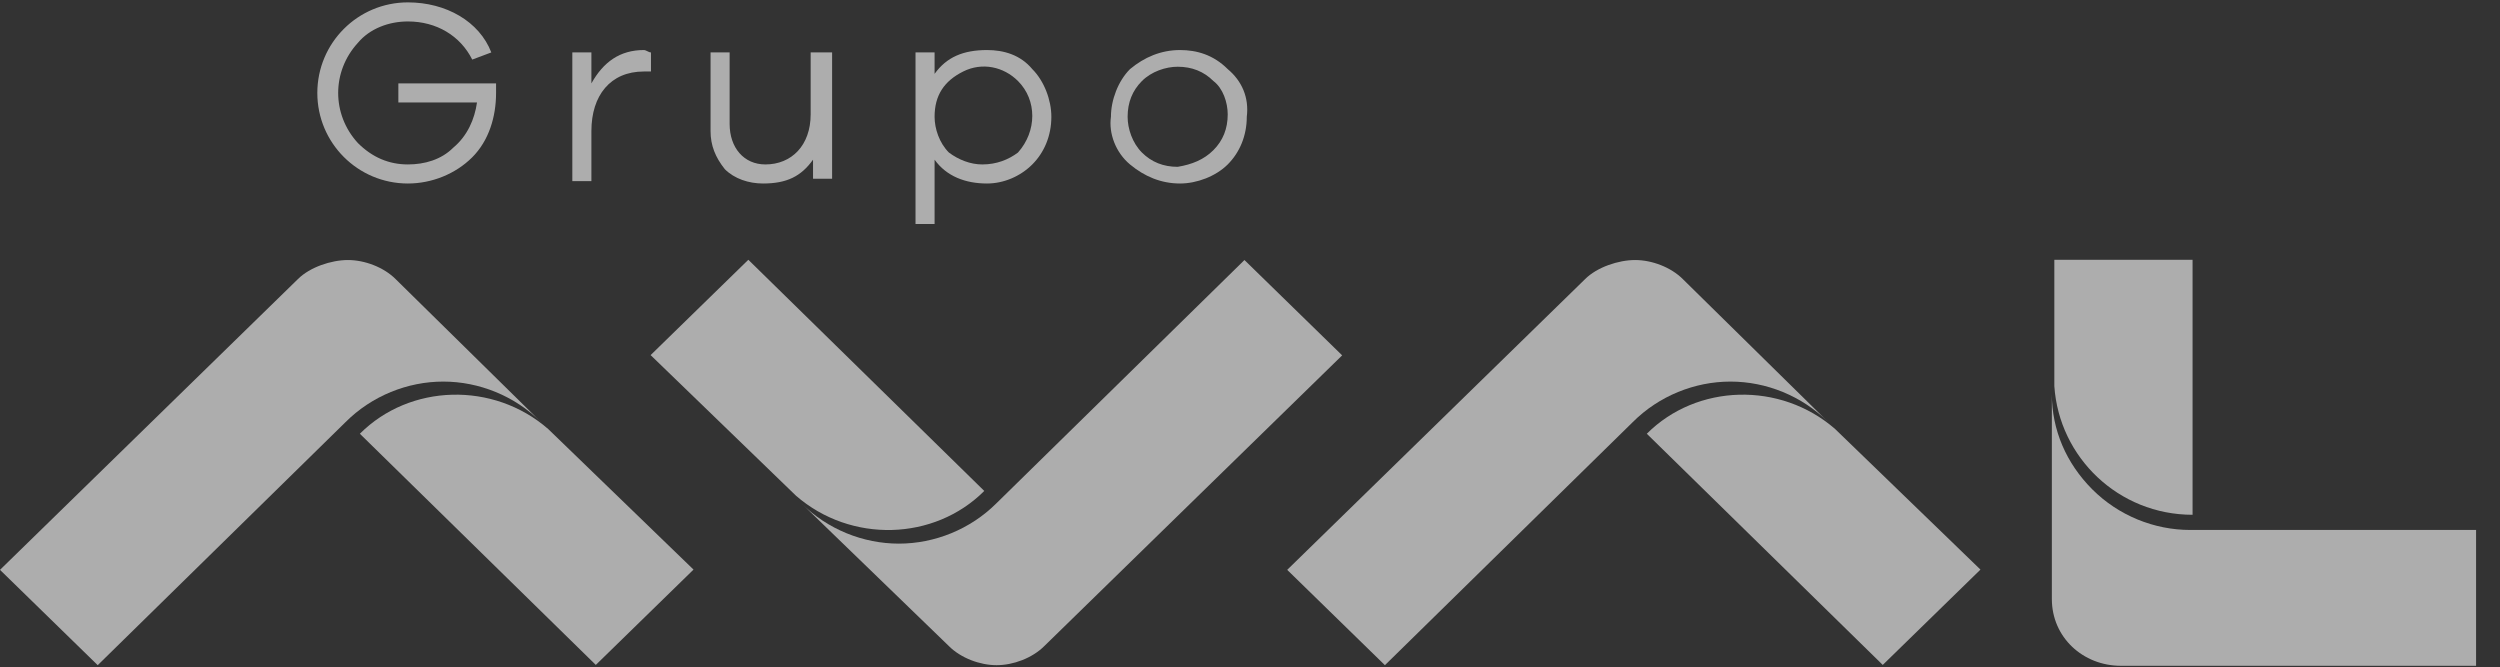
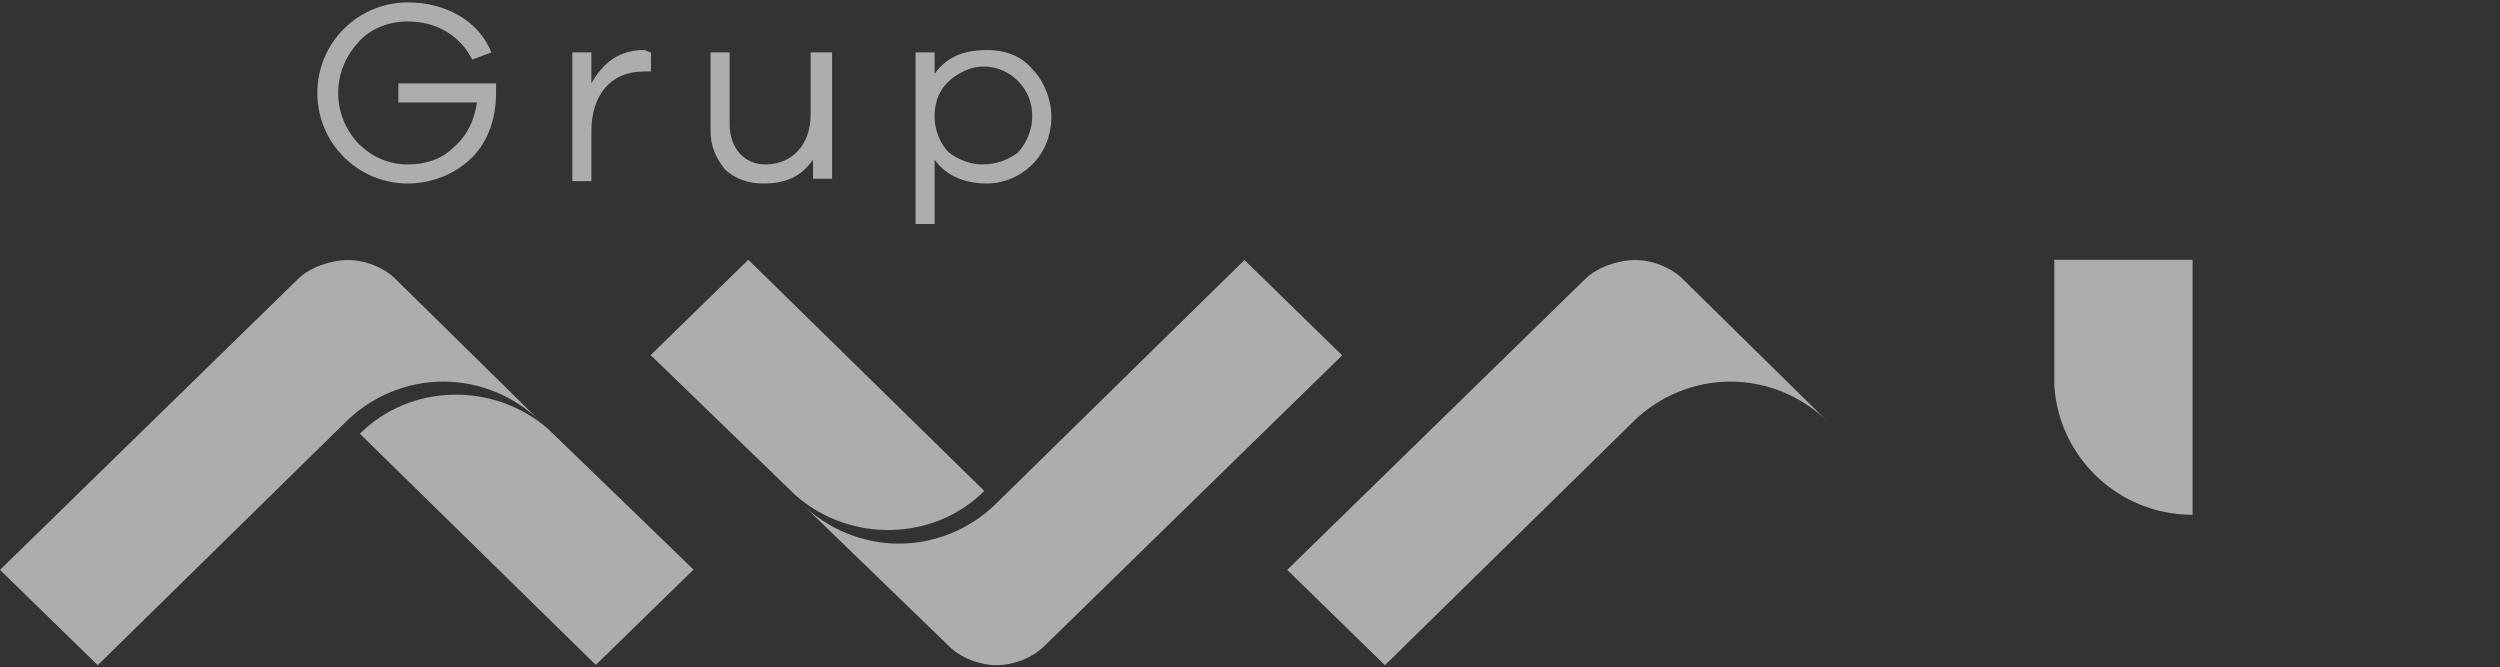
<svg xmlns="http://www.w3.org/2000/svg" version="1.1" id="Capa_1" x="0" y="0" viewBox="0 0 104.9 28" xml:space="preserve">
  <rect x="0" y="0" width="104.9" height="28" fill="#333333" stroke="none" />
  <style>.st1{fill:#fff}</style>
  <g id="_Grupo_" opacity=".6">
    <g id="_Grupo_2" transform="translate(0 10.711)">
      <g id="_Grupo_3">
        <path id="_Trazado_" class="st1" d="M16.6 1c-.5-.5-1.3-.8-2-.8s-1.6.3-2.1.8L0 13.2l4.1 4L14.5 7c1.1-1.1 2.6-1.7 4.1-1.7 1.5 0 3 .6 4.1 1.7l-6.1-6z" />
      </g>
    </g>
    <g id="_Grupo_4" transform="translate(13.215)">
      <g id="_Grupo_5">
        <g id="_Grupo_6">
          <g id="_Grupo_7">
            <g id="_Grupo_8">
              <path id="_Trazado_compuesto_" class="st1" d="M3.5 3.5h4.1v.4c0 1-.3 2-1 2.7-.7.7-1.7 1.1-2.7 1.1C1.8 7.7.1 6 .1 3.9S1.8.1 3.9.1c1.6 0 3 .8 3.5 2.1l-.8.3C6.1 1.5 5.1.9 3.9.9c-.8 0-1.6.3-2.1.9C.7 3 .7 4.8 1.8 6c.6.6 1.3.9 2.1.9.7 0 1.4-.2 1.9-.7.6-.5.9-1.2 1-1.9H3.5v-.8z" />
              <path id="_Trazado_compuesto_2" class="st1" d="M14.1 2.2V3h-.3c-1.4 0-2.2 1-2.2 2.5v2.1h-.8V2.2h.8v1.3c.5-.9 1.2-1.4 2.2-1.4.1 0 .2.1.3.1z" />
              <path id="_Trazado_compuesto_3" class="st1" d="M21.7 2.2v5.3h-.8v-.8c-.5.7-1.1 1-2.1 1-.6 0-1.2-.2-1.6-.6-.4-.5-.6-1-.6-1.6V2.2h.8v3c0 1 .6 1.7 1.5 1.7 1.1 0 1.9-.8 1.9-2.1V2.2h.9z" />
              <path id="_Trazado_compuesto_4" class="st1" d="M30.1 2.9c.5.5.8 1.3.8 2 0 .8-.3 1.5-.8 2s-1.2.8-1.9.8c-.9 0-1.7-.3-2.2-1v2.7h-.8V2.2h.8v.9c.5-.7 1.2-1 2.2-1 .7 0 1.4.2 1.9.8zm-.6 3.5c.8-.9.8-2.2 0-3-.6-.6-1.5-.8-2.3-.4S26 4 26 4.9c0 .5.2 1.1.6 1.5.4.3.9.5 1.4.5.6 0 1.1-.2 1.5-.5z" />
-               <path id="_Trazado_compuesto_5" class="st1" d="M38.3 2.9c.6.5.9 1.2.8 2 0 .8-.3 1.5-.8 2s-1.3.8-2 .8c-.8 0-1.5-.3-2.1-.8-.6-.5-.9-1.3-.8-2 0-.7.3-1.5.8-2 .6-.5 1.3-.8 2.1-.8.7 0 1.4.2 2 .8zm-.6 3.4c.4-.4.6-.9.6-1.5 0-.5-.2-1.1-.6-1.4-.4-.4-.9-.6-1.5-.6-.5 0-1.1.2-1.5.6-.4.4-.6.9-.6 1.5 0 .5.2 1.1.6 1.5.4.4.9.6 1.5.6.6-.1 1.1-.3 1.5-.7z" />
            </g>
          </g>
        </g>
      </g>
    </g>
    <path id="_Trazado_2" class="st1" d="M23 18c-2.3-2-5.8-1.9-7.9.2l9.9 9.7 4.1-4L23 18z" />
    <g id="_Grupo_9" transform="translate(33.517 10.711)">
      <g id="_Grupo_10">
        <path id="_Trazado_3" class="st1" d="M6.3 16.4c.5.5 1.3.8 2 .8s1.5-.3 2-.8L22.8 4.2l-4.1-4L8.3 10.4c-1.1 1.1-2.6 1.7-4.1 1.7s-3-.6-4.1-1.7l6.2 6z" />
      </g>
    </g>
    <path id="_Trazado_4" class="st1" d="M33.4 20.8c2.3 2 5.8 1.9 7.9-.2l-9.9-9.7-4.1 4 6.1 5.9z" />
    <g id="_Grupo_11" transform="translate(54.011 10.711)">
      <g id="_Grupo_12">
        <path id="_Trazado_5" class="st1" d="M16.6 1c-.5-.5-1.3-.8-2-.8s-1.6.3-2.1.8L0 13.2l4.1 4L14.5 7c1.1-1.1 2.6-1.7 4.1-1.7 1.5 0 3 .6 4.1 1.7l-6.1-6z" />
      </g>
    </g>
-     <path id="_Trazado_6" class="st1" d="M77 18c-2.3-2-5.8-1.9-7.9.2l9.9 9.7 4.1-4L77 18z" />
    <g id="_Grupo_13" transform="translate(85.996 16.537)">
      <g id="_Grupo_14">
-         <path id="_Trazado_7" class="st1" d="M.1 8.6c0 1.6 1.3 2.8 2.9 2.8h14.9V5.7h-12c-1.5 0-3-.6-4.1-1.7S.1 1.5.1 0v8.6z" />
-       </g>
+         </g>
    </g>
    <path id="_Trazado_8" class="st1" d="M86.2 16.2c.2 3 2.7 5.4 5.8 5.4V10.9h-5.8v5.3z" />
  </g>
</svg>